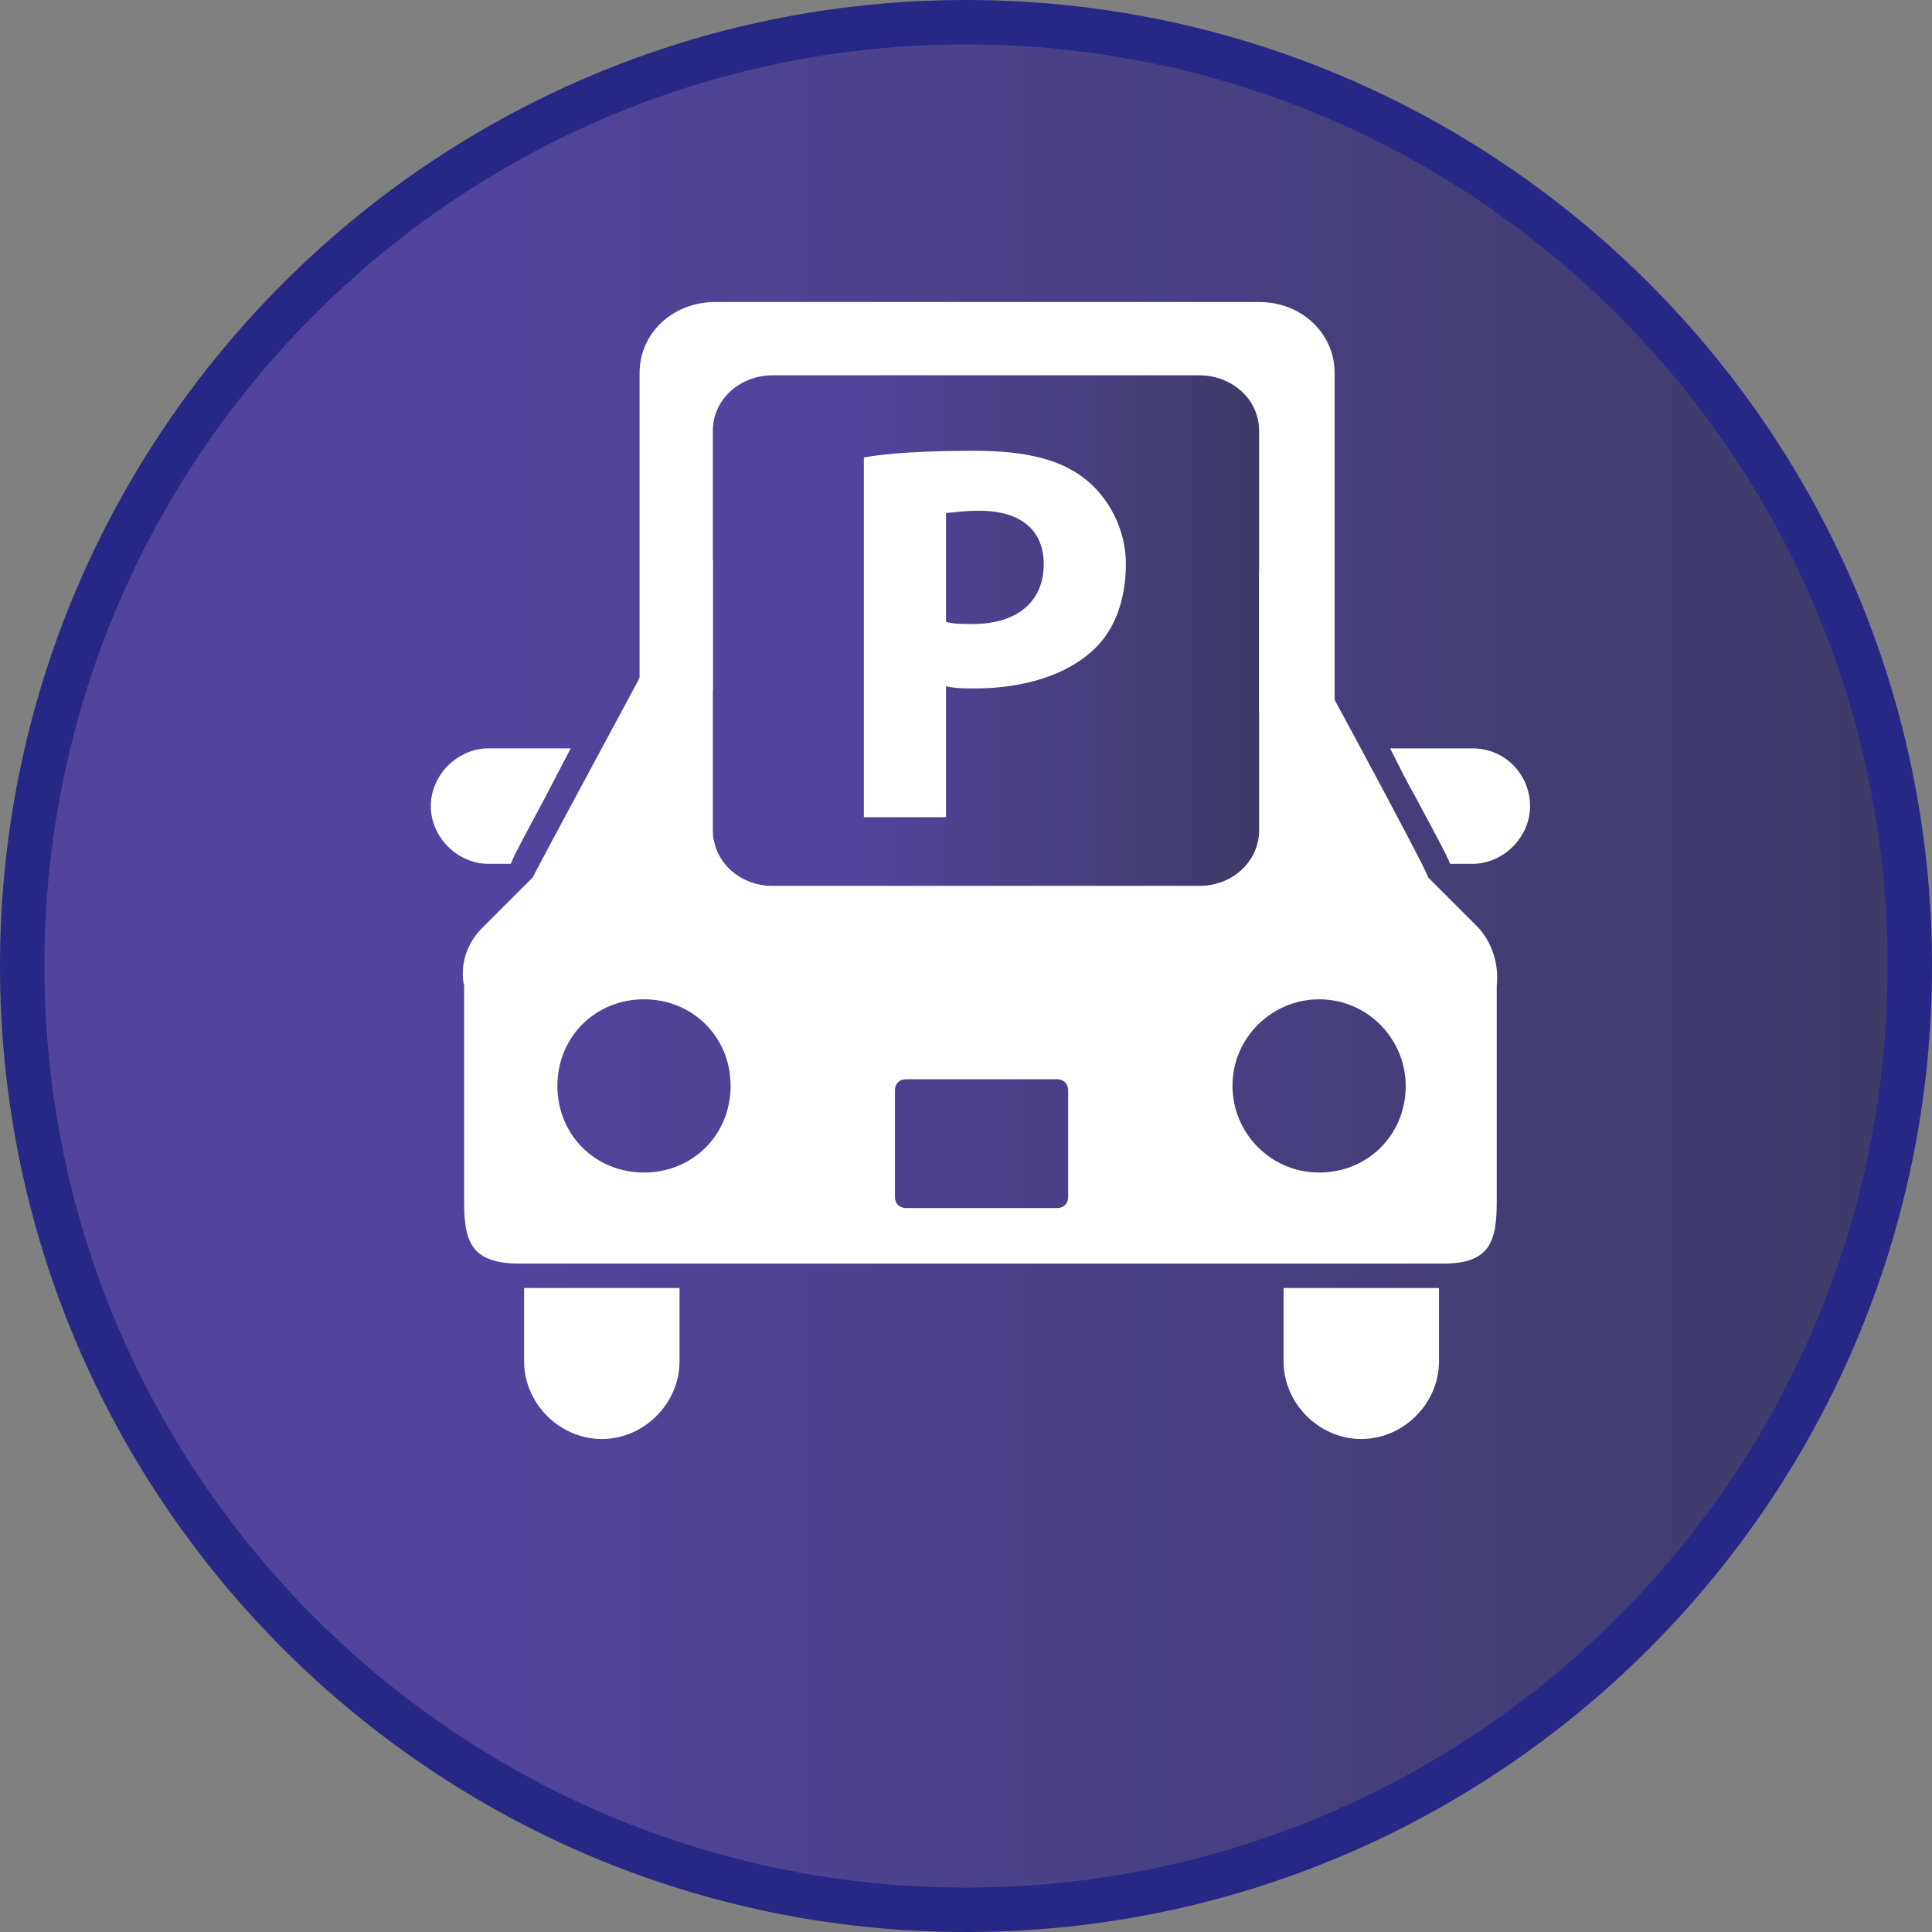
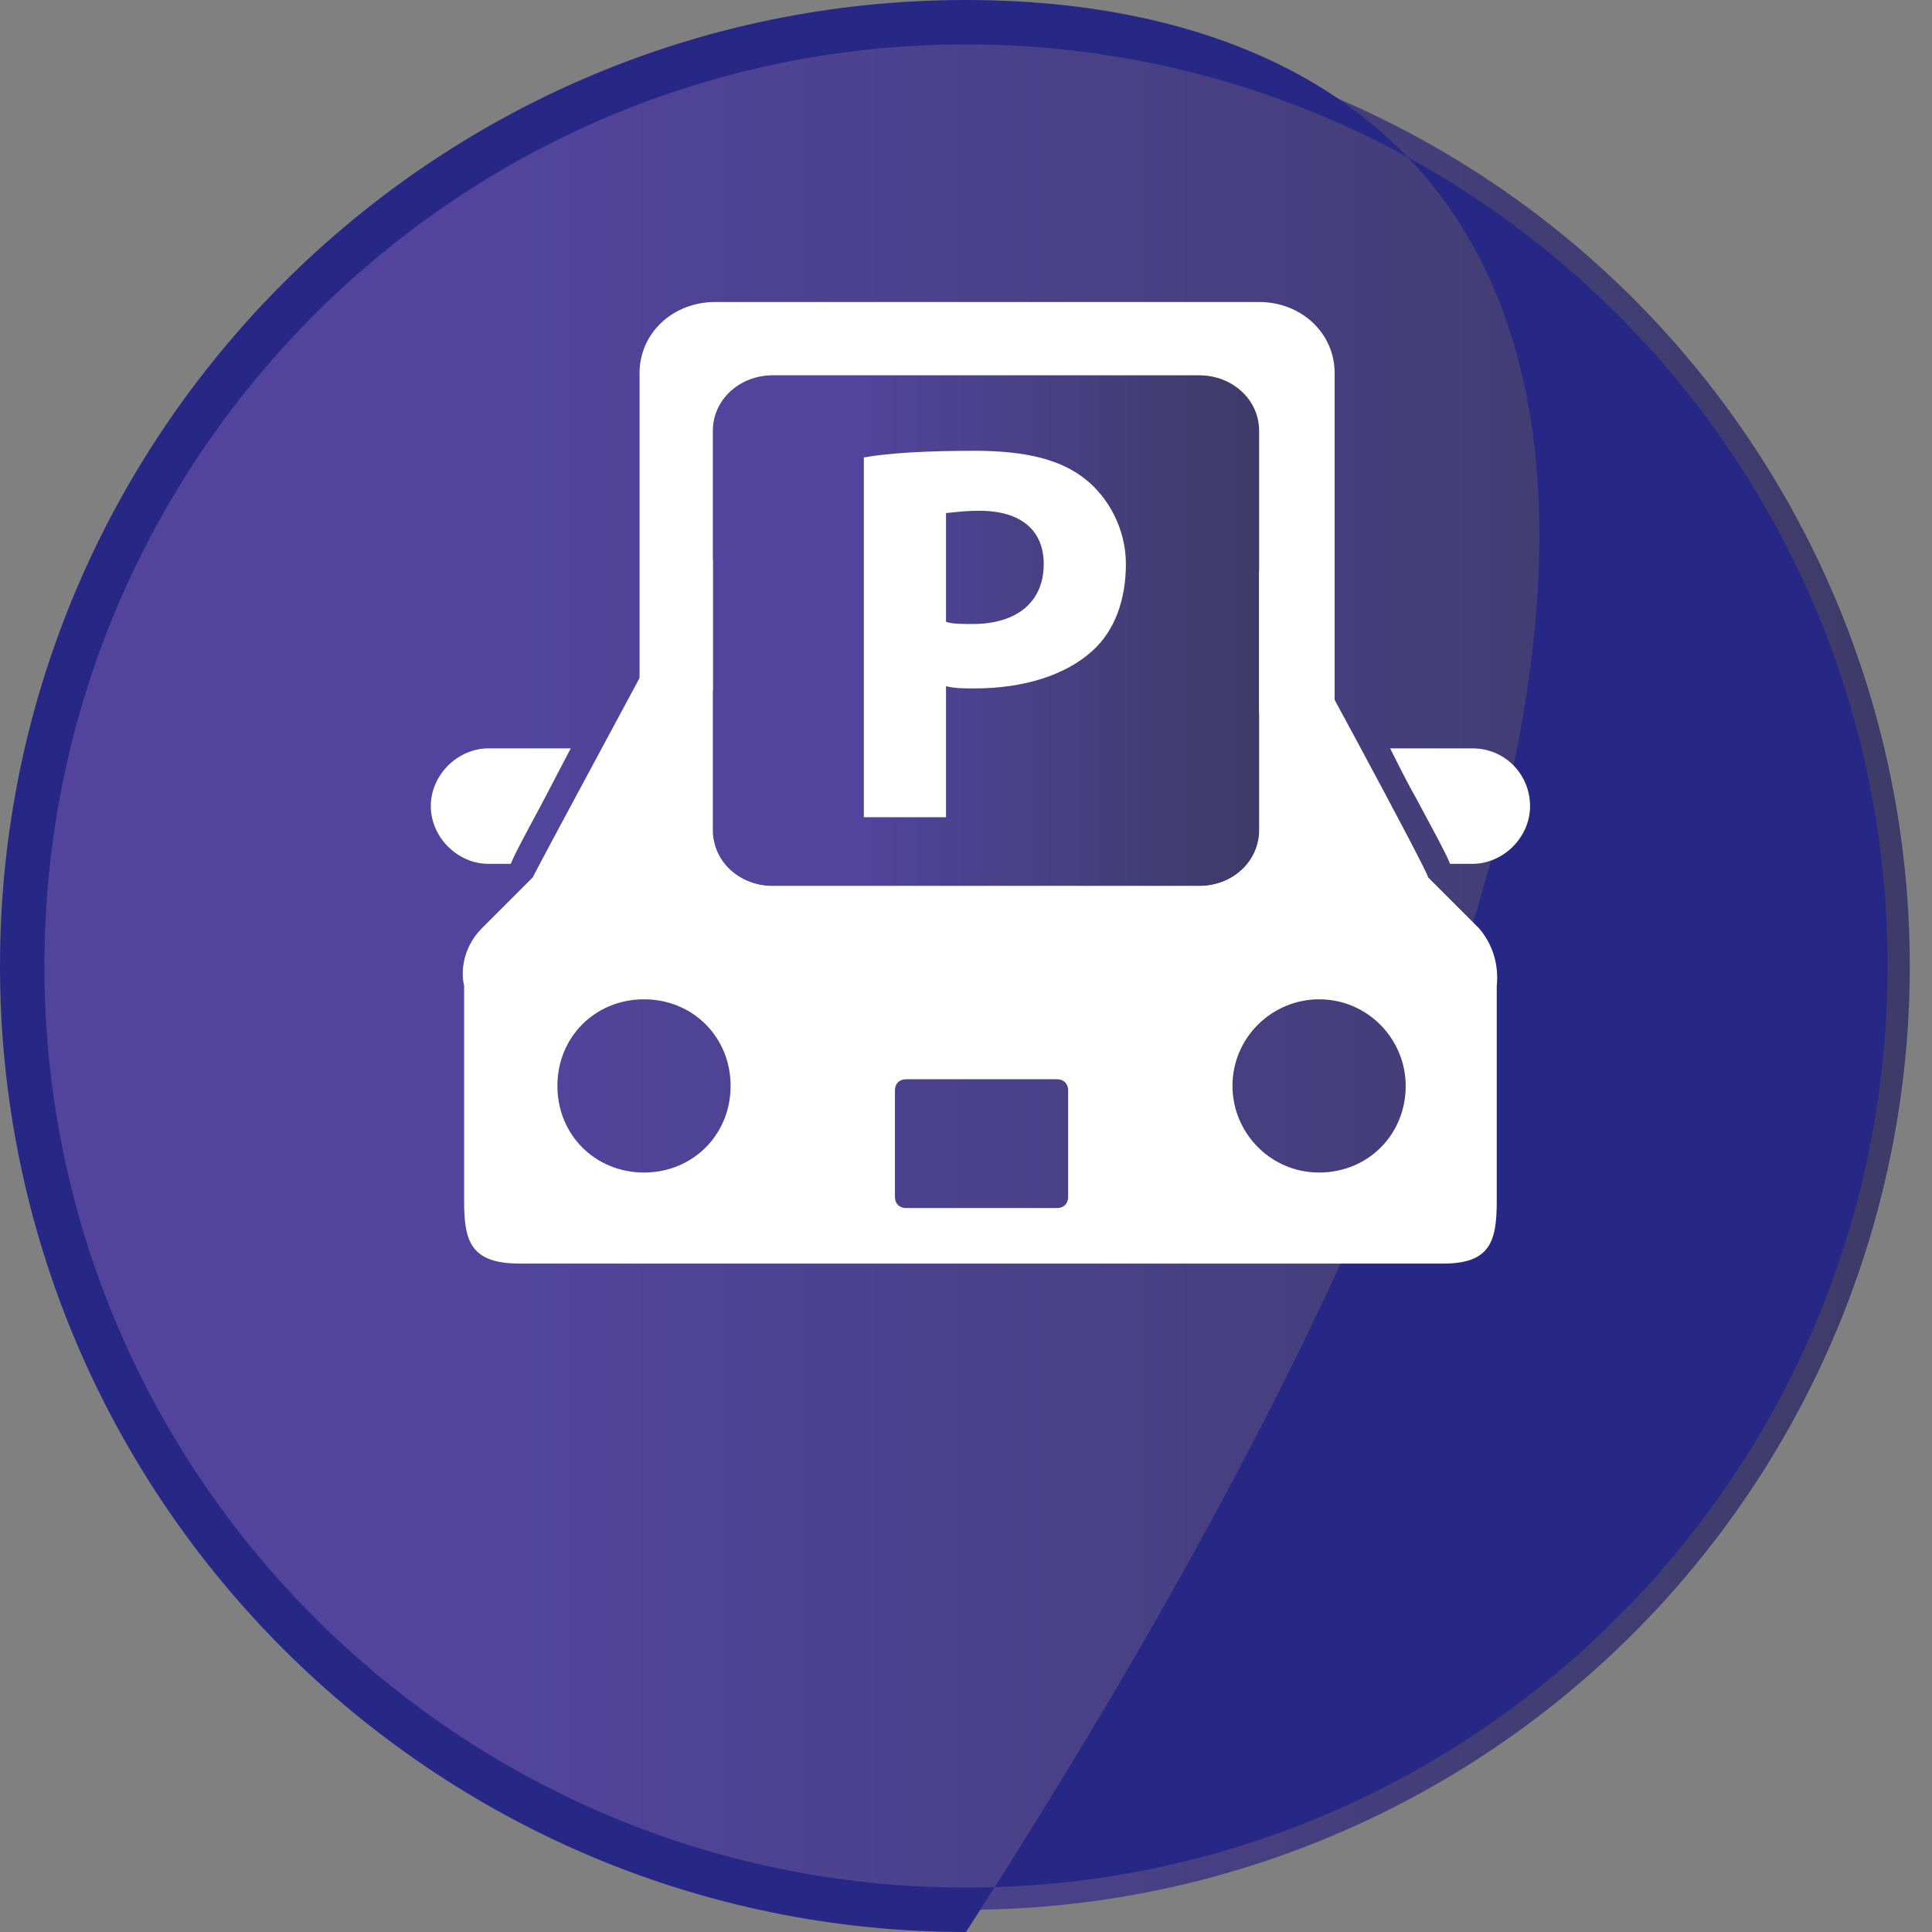
<svg xmlns="http://www.w3.org/2000/svg" version="1.1" id="レイヤー_1" x="0px" y="0px" viewBox="0 0 87 87" style="enable-background:new 0 0 87 87;" xml:space="preserve">
  <rect x="0" y="0" width="87" height="87" fill="#808080" stroke="none" />
  <style type="text/css">
	.st0{fill:url(#SVGID_1_);}
	.st1{fill:#272886;}
	.st2{fill:#FFFFFF;}
	.st3{fill:url(#SVGID_2_);}
</style>
  <g id="デザイン作成">
    <linearGradient id="SVGID_1_" gradientUnits="userSpaceOnUse" x1="1" y1="44.51" x2="85.98" y2="44.51" gradientTransform="matrix(1 0 0 -1 0 88)">
      <stop offset="0.25" style="stop-color:#52449D" />
      <stop offset="0.98" style="stop-color:#3E3B69" />
    </linearGradient>
    <circle class="st0" cx="43.5" cy="43.5" r="42.5" />
-     <path class="st1" d="M43.5,2C66.4,2,85,20.6,85,43.5C85,66.4,66.4,85,43.5,85C20.6,85,2,66.4,2,43.5c0,0,0,0,0,0   C2,20.6,20.6,2,43.5,2 M43.5,0C19.5,0,0,19.5,0,43.5S19.5,87,43.5,87S87,67.5,87,43.5C87,19.5,67.5,0,43.5,0C43.5,0,43.5,0,43.5,0z   " />
+     <path class="st1" d="M43.5,2C66.4,2,85,20.6,85,43.5C85,66.4,66.4,85,43.5,85C20.6,85,2,66.4,2,43.5c0,0,0,0,0,0   C2,20.6,20.6,2,43.5,2 M43.5,0C19.5,0,0,19.5,0,43.5S19.5,87,43.5,87C87,19.5,67.5,0,43.5,0C43.5,0,43.5,0,43.5,0z   " />
  </g>
  <g>
    <path class="st2" d="M23,38.9c0.2-0.5,0.7-1.4,1.5-2.9l1.2-2.3H22c-1.4,0-2.6,1.2-2.6,2.6c0,1.4,1.2,2.6,2.6,2.6H23z" />
    <path class="st2" d="M66.3,33.7h-3.7c0.4,0.8,0.8,1.6,1.2,2.3c0.8,1.5,1.3,2.4,1.5,2.9h1c1.4,0,2.6-1.2,2.6-2.6   C68.9,34.9,67.8,33.7,66.3,33.7z" />
-     <path class="st2" d="M23.6,61.3c0,1.9,1.6,3.5,3.5,3.5s3.5-1.6,3.5-3.5V58h-7V61.3z" />
-     <path class="st2" d="M57.8,61.3c0,1.9,1.6,3.5,3.5,3.5s3.5-1.6,3.5-3.5V58h-7V61.3z" />
    <path class="st2" d="M64.3,39.5c0.2,0.1-6.4-12.1-6.8-12.7c-1-1.8-2.9-2.8-4.9-2.8H35.7c-2-0.1-3.9,1-4.9,2.8   c-0.3,0.6-6.9,12.8-6.8,12.7l-2.3,2.3c-0.7,0.7-1,1.7-0.8,2.6v9.7c0,1.8,0.3,2.8,2.5,2.8H65c2.1,0,2.4-1,2.4-2.8v-9.7   c0.1-1-0.2-1.9-0.8-2.6C66.5,41.7,64.3,39.5,64.3,39.5z M29.5,35.8c0,0,4.2-7.6,4.5-8.1c0.6-1,1.7-1.5,2.9-1.5h14.5   c1.2-0.1,2.3,0.5,2.9,1.5c0.2,0.5,4.5,8.1,4.5,8.1c0.4,0.7,0.1,1.5-0.6,1.8c-0.2,0.1-0.4,0.1-0.6,0.2H30.6c-0.7,0-1.3-0.7-1.3-1.4   C29.4,36.2,29.4,36,29.5,35.8z M29,52.8c-2.2,0-3.9-1.7-3.9-3.9c0-2.2,1.7-3.9,3.9-3.9c2.2,0,3.9,1.7,3.9,3.9c0,0,0,0,0,0   C32.9,51.1,31.2,52.8,29,52.8L29,52.8z M48.1,53.9c0,0.3-0.2,0.5-0.5,0.5l0,0h-6.8c-0.3,0-0.5-0.2-0.5-0.5v-4.8   c0-0.3,0.2-0.5,0.5-0.5h6.8c0.3,0,0.5,0.2,0.5,0.5c0,0,0,0,0,0L48.1,53.9L48.1,53.9z M59.4,52.8c-2.2,0-3.9-1.8-3.9-3.9   c0-2.2,1.8-3.9,3.9-3.9c2.2,0,3.9,1.8,3.9,3.9c0,0,0,0,0,0C63.3,51.1,61.6,52.8,59.4,52.8C59.4,52.8,59.4,52.8,59.4,52.8z" />
  </g>
  <g>
    <g>
      <linearGradient id="SVGID_2_" gradientUnits="userSpaceOnUse" x1="32.154" y1="28.362" x2="56.662" y2="28.362">
        <stop offset="0.25" style="stop-color:#52449D" />
        <stop offset="0.98" style="stop-color:#3E3B69" />
      </linearGradient>
      <path class="st3" d="M56.7,37.4c0,1.4-1.2,2.5-2.7,2.5H34.8c-1.5,0-2.7-1.1-2.7-2.5v-18c0-1.4,1.2-2.5,2.7-2.5H54    c1.5,0,2.7,1.1,2.7,2.5C56.7,19.3,56.7,37.4,56.7,37.4z" />
    </g>
  </g>
  <g>
    <g>
      <path class="st2" d="M56.7,13.6H32.2c-1.9,0-3.4,1.4-3.4,3.2v23.1c0,1.8,1.5,3.2,3.4,3.2h24.5c1.9,0,3.4-1.4,3.4-3.2V16.8    C60.1,15,58.6,13.6,56.7,13.6z M56.7,37.4c0,1.4-1.2,2.5-2.7,2.5H34.8c-1.5,0-2.7-1.1-2.7-2.5v-18c0-1.4,1.2-2.5,2.7-2.5H54    c1.5,0,2.7,1.1,2.7,2.5C56.7,19.3,56.7,37.4,56.7,37.4z" />
      <g>
        <path class="st2" d="M38.9,20.6c1.1-0.2,2.8-0.3,5-0.3c2.3,0,3.9,0.4,5,1.3c1,0.8,1.8,2.2,1.8,3.8c0,1.6-0.5,3-1.5,3.9     C48,30.4,46.1,31,43.9,31c-0.5,0-0.9,0-1.3-0.1v5.9h-3.7L38.9,20.6L38.9,20.6z M42.6,28c0.3,0.1,0.7,0.1,1.2,0.1     c2,0,3.2-1,3.2-2.7c0-1.5-1-2.4-2.9-2.4c-0.8,0-1.3,0.1-1.5,0.1L42.6,28L42.6,28z" />
      </g>
    </g>
  </g>
</svg>